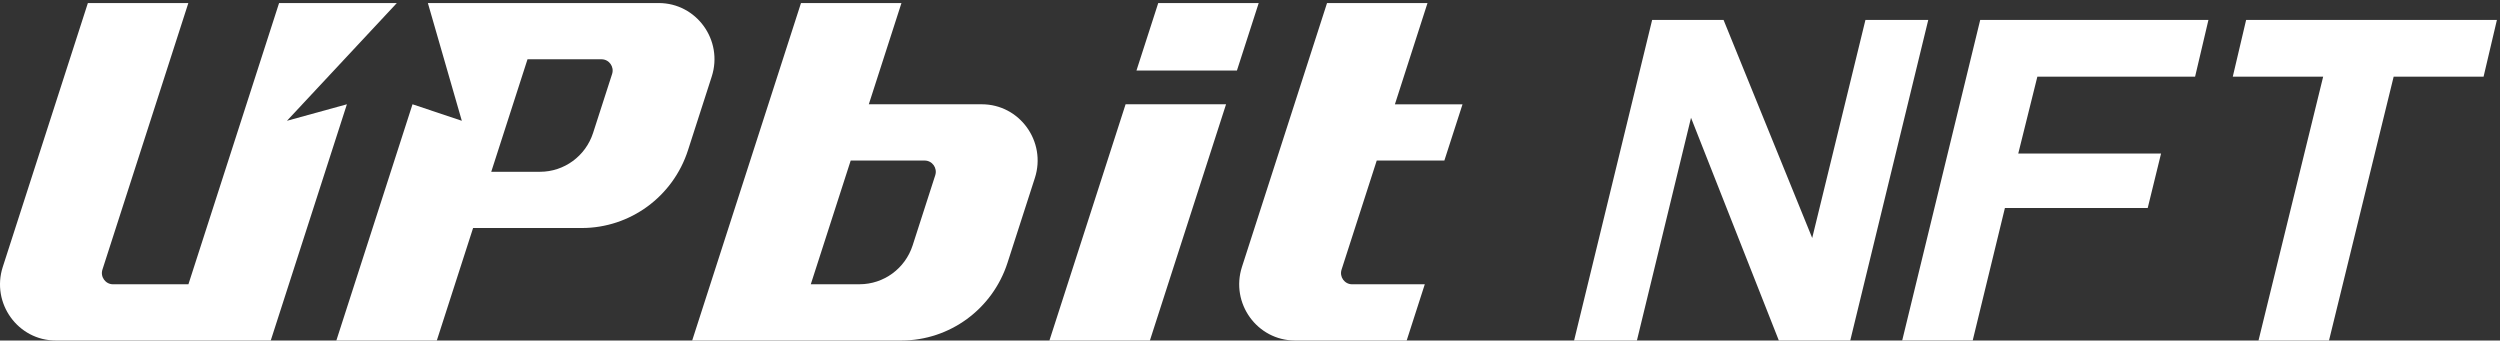
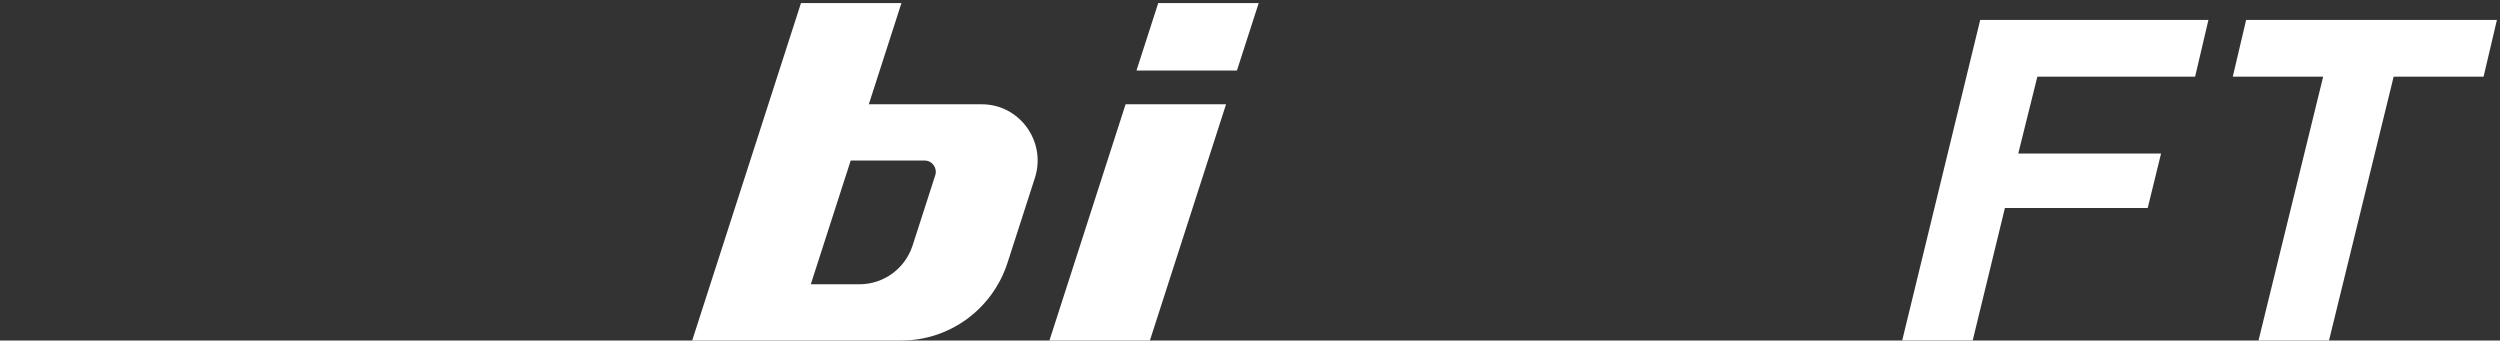
<svg xmlns="http://www.w3.org/2000/svg" width="580" height="79" viewBox="0 0 580 79" fill="none">
  <rect x="0" y="0" width="580" height="79" fill="#333333" stroke="none" />
  <path d="M227.769 24.192H201.564L209.138 0.706H185.83L160.585 79H209.102C220.322 79 230.272 71.718 233.744 60.964L240.094 41.28C242.808 32.847 236.568 24.192 227.769 24.192ZM216.978 40.654L211.733 56.931C209.997 62.308 205.027 65.945 199.417 65.945H188.105L197.361 37.248H214.52C216.274 37.248 217.517 38.969 216.978 40.654Z" fill="white" />
-   <path d="M268.712 0.706L263.659 16.367H286.967L292.02 0.706H268.712Z" fill="white" />
+   <path d="M268.712 0.706L263.659 16.367H286.967L292.02 0.706Z" fill="white" />
  <path d="M243.466 79H266.774L284.445 24.192H261.137L243.466 79Z" fill="white" />
-   <path d="M319.403 37.248H335.092L339.304 24.202H323.616L331.181 0.706H307.873L288.137 61.912C285.414 70.346 291.654 79 300.463 79H326.348L330.551 65.954H313.693C311.939 65.954 310.696 64.232 311.244 62.548L319.403 37.248Z" fill="white" />
-   <path d="M66.574 28.022L92.066 0.706H64.747L43.713 65.954H26.225C24.471 65.954 23.219 64.223 23.767 62.538L43.695 0.706H20.387L0.642 61.931C-2.072 70.355 4.16 79 12.949 79H62.81L80.481 24.192L66.574 28.022Z" fill="white" />
-   <path d="M152.818 0.706H99.266L107.142 28.022L95.703 24.192L78.032 79H101.34L109.756 52.899H134.974C146.194 52.899 156.135 45.616 159.607 34.872L165.117 17.775C167.839 9.351 161.608 0.706 152.818 0.706ZM142.009 17.159L137.596 30.84C135.86 36.216 130.889 39.853 125.279 39.853H113.968L122.383 13.752H139.551C141.306 13.752 142.548 15.483 142.009 17.159Z" fill="white" />
-   <path d="M383.298 4.619H399.864L420.431 55.21L432.784 4.619H447.358L429.257 79H412.692L392.317 27.323L379.762 79H365.189L383.298 4.619Z" fill="white" />
  <path d="M459.409 4.619H512.358L509.261 17.785H472.667L468.236 35.618H501.366L498.269 48.259H465.138L457.664 78.991H441.309L459.409 4.619Z" fill="white" />
  <path d="M538.974 17.785H518.005L521.102 4.619H579.286L576.189 17.785H555.329L540.326 79H523.971L538.974 17.785Z" fill="white" />
</svg>